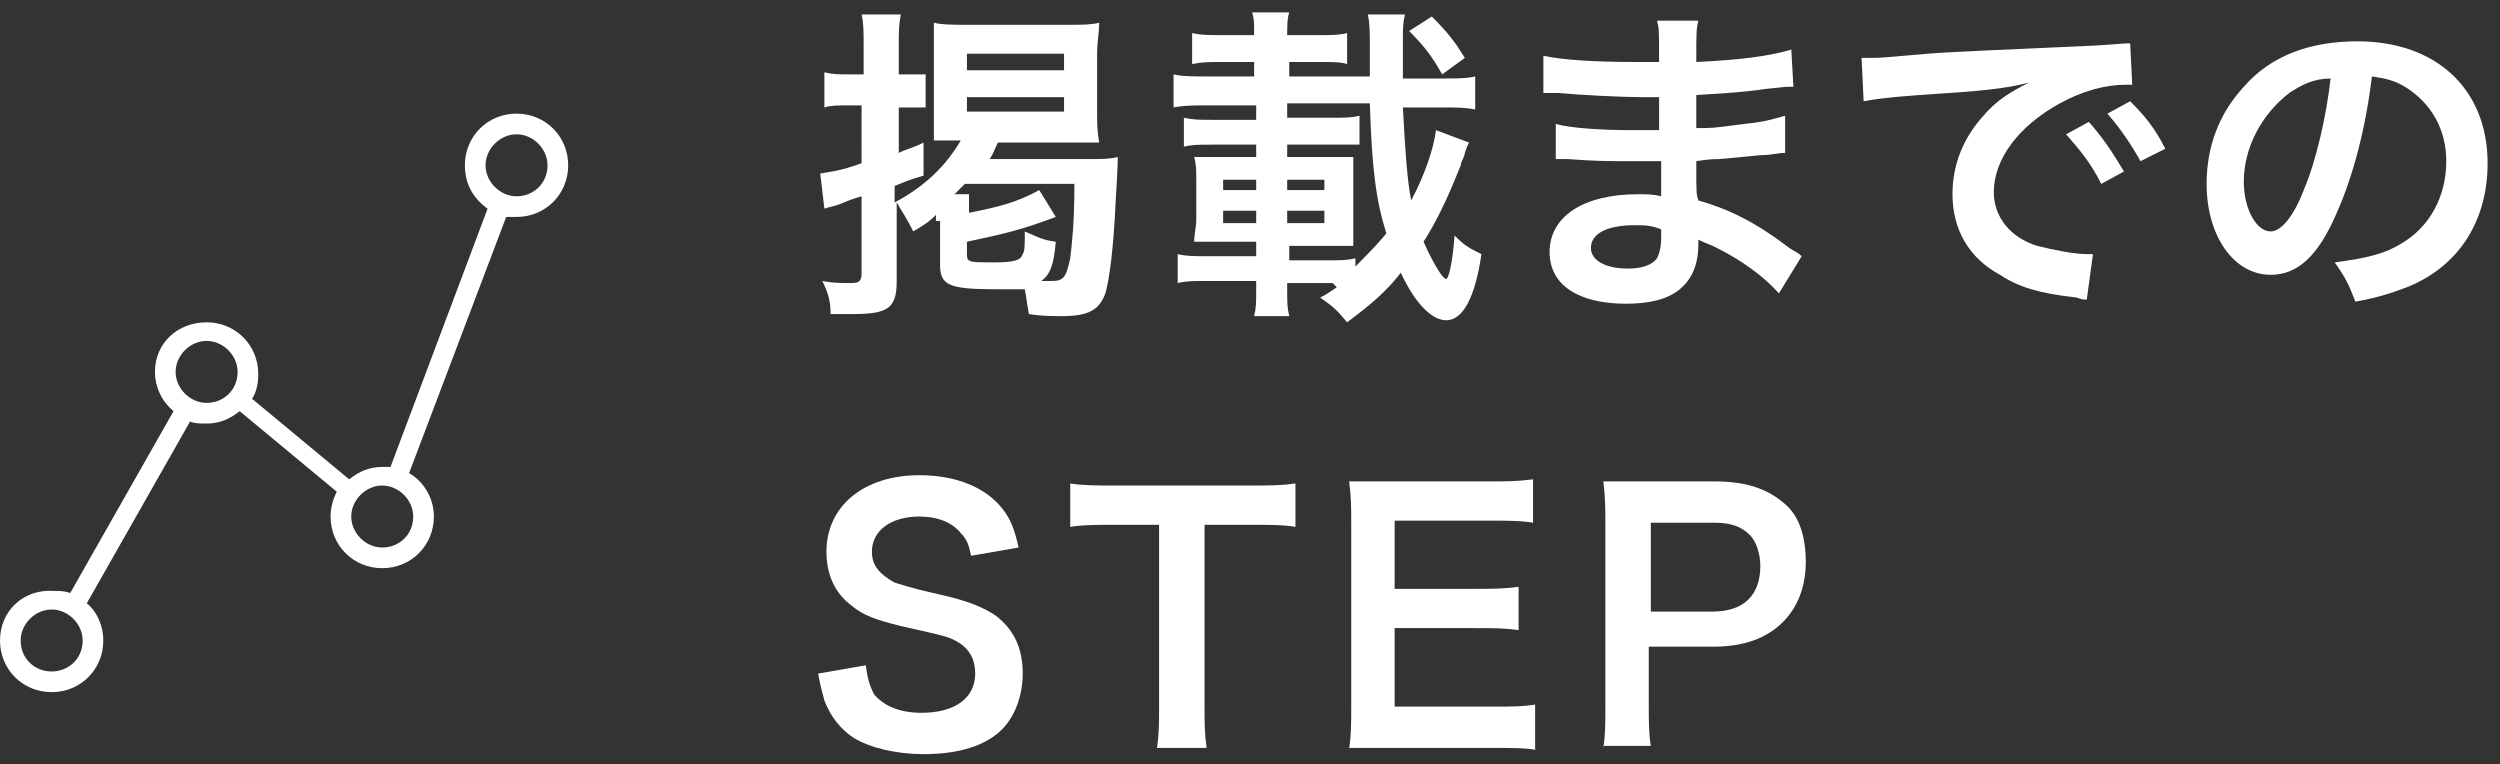
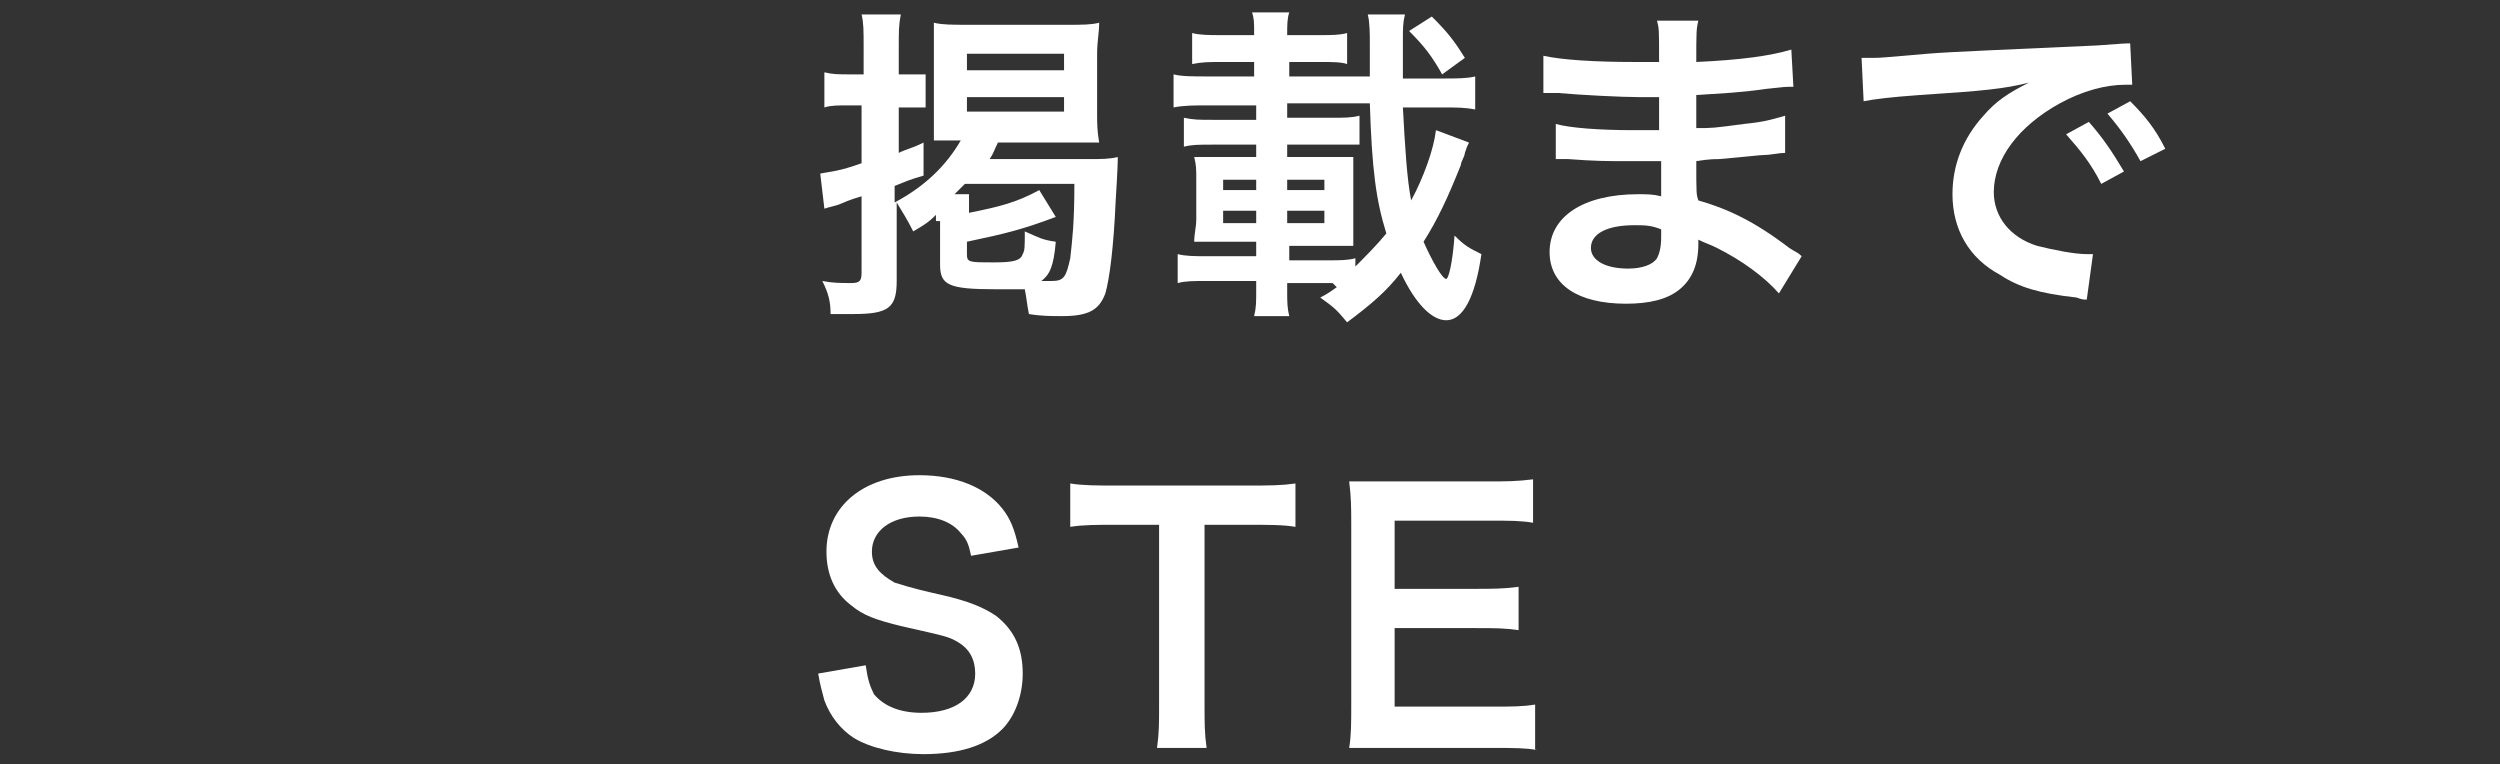
<svg xmlns="http://www.w3.org/2000/svg" version="1.1" id="レイヤー_1" x="0px" y="0px" width="121px" height="37px" viewBox="0 0 121 37" style="enable-background:new 0 0 121 37;" xml:space="preserve">
  <rect x="0" y="0" width="121" height="37" fill="#333333" stroke="none" />
  <style type="text/css">
	.st0{fill:#FFFFFF;}
</style>
  <g>
    <g>
      <path class="st0" d="M45.3,10.7c0-0.1,0-0.2,0-0.3c-0.4,0.4-0.6,0.5-1.1,0.8c-0.3-0.6-0.5-0.9-0.8-1.4v3.8c0,1.3-0.4,1.6-2.1,1.6    c-0.4,0-0.6,0-1.1,0c0-0.6-0.1-1-0.4-1.6c0.5,0.1,0.9,0.1,1.4,0.1c0.4,0,0.5-0.1,0.5-0.5V9.5c-0.3,0.1-0.4,0.1-1.1,0.4    c-0.3,0.1-0.4,0.1-0.7,0.2l-0.2-1.7c0.5-0.1,0.9-0.1,2-0.5V5.1h-0.7c-0.4,0-0.8,0-1.1,0.1V3.5c0.4,0.1,0.7,0.1,1.2,0.1h0.7V2.3    c0-0.8,0-1.2-0.1-1.6h1.9c-0.1,0.5-0.1,0.8-0.1,1.6v1.3h0.5c0.3,0,0.5,0,0.8,0v1.6c-0.3,0-0.5,0-0.8,0h-0.5v2.2    c0.4-0.2,0.6-0.2,1.2-0.5v1.6C44,8.7,43.8,8.8,43.3,9v0.8c1.5-0.8,2.5-1.8,3.2-3c-0.6,0-1,0-1.3,0c0-0.5,0-0.9,0-1.5V2.5    c0-0.6,0-1,0-1.4c0.4,0.1,0.9,0.1,1.6,0.1h4.9c0.7,0,1.1,0,1.5-0.1c0,0.5-0.1,0.9-0.1,1.5v2.8c0,0.6,0,0.9,0.1,1.5    c-0.4,0-0.9,0-1.6,0h-3.3c-0.2,0.4-0.2,0.5-0.4,0.8h4.8c0.6,0,1,0,1.4-0.1c0,0.2,0,0.5-0.1,2.1c-0.1,2.3-0.3,3.8-0.5,4.5    c-0.3,0.8-0.8,1.1-2.1,1.1c-0.5,0-1,0-1.6-0.1c-0.1-0.5-0.1-0.7-0.2-1.2c-0.4,0-0.8,0-1.4,0c-2.3,0-2.7-0.2-2.7-1.2V10.7z     M46.9,9.5c0,0.2,0,0.4,0,0.8c1.5-0.3,2.3-0.5,3.4-1.1l0.8,1.3c-1.6,0.6-2.4,0.8-4.3,1.2v0.6c0,0.4,0.1,0.4,1.3,0.4    c1,0,1.3-0.1,1.4-0.4c0.1-0.2,0.1-0.3,0.1-1.1c0.7,0.3,0.8,0.4,1.5,0.5c-0.1,1.2-0.3,1.6-0.7,1.9c0.3,0,0.4,0,0.5,0    c0.6,0,0.7-0.2,0.9-1.1c0.1-0.9,0.2-1.7,0.2-3.6h-5.3c-0.2,0.2-0.3,0.3-0.5,0.5H46.9z M46.8,3.4h4.7V2.6h-4.7V3.4z M46.8,5.4h4.7    V4.7h-4.7V5.4z" />
      <path class="st0" d="M64.5,13.7h-2.2v0.4c0,0.5,0,0.8,0.1,1.2h-1.7c0.1-0.4,0.1-0.7,0.1-1.2v-0.5h-2.4c-0.7,0-1,0-1.4,0.1v-1.4    c0.4,0.1,0.8,0.1,1.4,0.1h2.4v-0.7h-1.6c-0.6,0-1.1,0-1.4,0c0-0.4,0.1-0.7,0.1-1.1V8.7c0-0.5,0-0.7-0.1-1.1c0.3,0,0.7,0,1.4,0h1.6    V7h-2.1c-0.7,0-1,0-1.4,0.1V5.7c0.5,0.1,0.7,0.1,1.4,0.1h2.1V5.1h-2.3c-0.7,0-1.2,0-1.7,0.1V3.6c0.4,0.1,0.9,0.1,1.7,0.1h2.2V3    h-1.5c-0.7,0-1,0-1.5,0.1V1.6c0.4,0.1,0.8,0.1,1.5,0.1h1.5V1.6c0-0.5,0-0.7-0.1-1h1.8c-0.1,0.3-0.1,0.6-0.1,1.1h1.5    c0.7,0,1,0,1.4-0.1v1.5C64.9,3,64.5,3,63.9,3h-1.5v0.7h3.9c0-0.9,0-1.1,0-1.5c0-0.6,0-1.1-0.1-1.5h1.8c-0.1,0.4-0.1,0.7-0.1,1.2    c0,0,0,0.3,0,0.6v1.3h1.9c0.7,0,1.2,0,1.6-0.1v1.6c-0.5-0.1-0.9-0.1-1.6-0.1h-1.9c0.1,1.9,0.2,3.5,0.4,4.5    c0.6-1.1,1.1-2.5,1.2-3.4l1.6,0.6c-0.1,0.2-0.1,0.2-0.2,0.5c0,0,0,0.1-0.1,0.3c0,0-0.1,0.2-0.1,0.3c-0.6,1.5-1.1,2.6-1.8,3.7    c0.4,0.9,0.9,1.8,1.1,1.8c0.1,0,0.3-0.7,0.4-2.1c0.5,0.5,0.7,0.6,1.3,0.9c-0.3,2.1-0.9,3.2-1.7,3.2c-0.7,0-1.5-0.8-2.2-2.3    c-0.7,0.9-1.4,1.5-2.6,2.4c-0.5-0.6-0.6-0.7-1.3-1.2c0.4-0.2,0.5-0.3,0.8-0.5L64.5,13.7z M60.8,8.7h-1.6v0.5h1.6V8.7z M60.8,10.2    h-1.6v0.6h1.6V10.2z M65.5,13c0.6-0.6,1.1-1.1,1.6-1.7c-0.5-1.6-0.7-3.1-0.8-6.3h-4v0.7h2.1c0.7,0,1,0,1.4-0.1V7    C65.4,7,65,7,64.4,7h-2.1v0.6h1.8c0.6,0,1.1,0,1.4,0c0,0.4,0,0.5,0,1.1v2.1c0,0.6,0,0.7,0,1.1c-0.4,0-0.7,0-1.4,0h-1.7v0.7h1.8    c0.7,0,1,0,1.4-0.1V13z M64.1,9.2V8.7h-1.8v0.5H64.1z M64.1,10.8v-0.6h-1.8v0.6H64.1z M69.8,3.6c-0.5-0.9-0.9-1.4-1.6-2.1l1.1-0.7    c0.8,0.8,1.1,1.2,1.6,2L69.8,3.6z" />
      <path class="st0" d="M86.1,14.2c-0.7-0.8-1.8-1.6-3-2.2c-0.4-0.2-0.5-0.2-0.9-0.4c0,0.1,0,0.1,0,0.2c0,1-0.3,1.7-0.9,2.2    c-0.6,0.5-1.5,0.7-2.6,0.7c-2.3,0-3.7-0.9-3.7-2.5c0-1.7,1.6-2.8,4.3-2.8c0.4,0,0.7,0,1.1,0.1c0-0.2,0-0.2,0-0.4    c0-0.1,0-0.2,0-0.4c0-0.2,0-0.2,0-0.9c-0.8,0-1.3,0-1.6,0c-1,0-1.6,0-2.9-0.1c-0.2,0-0.4,0-0.6,0l0-1.7c0.7,0.2,2.2,0.3,3.7,0.3    c0.3,0,0.9,0,1.3,0c0-0.1,0-0.7,0-1.6c-0.5,0-0.8,0-1,0c-0.8,0-2.8-0.1-3.9-0.2c-0.2,0-0.3,0-0.4,0c-0.1,0-0.1,0-0.3,0l0-1.8    C75.6,2.9,77.2,3,79.1,3c0.3,0,0.8,0,1.2,0c0-1.6,0-1.6-0.1-2h2c-0.1,0.4-0.1,0.6-0.1,2c2.2-0.1,3.6-0.3,4.6-0.6l0.1,1.8    c-0.4,0-0.4,0-1.3,0.1c-1.4,0.2-2,0.2-3.4,0.3c0,0.4,0,0.6,0,1.6c0.8,0,0.8,0,2.3-0.2c1-0.1,1.3-0.2,2-0.4l0,1.8    c-0.3,0-0.7,0.1-1,0.1c-0.2,0-1,0.1-2.2,0.2c-0.2,0-0.5,0-1.1,0.1c0,1.6,0,1.6,0.1,1.9c1.4,0.4,2.7,1,4.4,2.3    c0.3,0.2,0.4,0.2,0.6,0.4L86.1,14.2z M79.1,10.9c-1.3,0-2.1,0.4-2.1,1.1c0,0.6,0.7,1,1.8,1c0.7,0,1.2-0.2,1.4-0.5    c0.1-0.2,0.2-0.5,0.2-1c0-0.1,0-0.4,0-0.4C79.9,10.9,79.6,10.9,79.1,10.9z" />
      <path class="st0" d="M90.1,2.8c0.4,0,0.5,0,0.6,0c0.3,0,0.3,0,2.6-0.2c1.2-0.1,3.9-0.2,8.2-0.4c1.3-0.1,1.4-0.1,1.6-0.1l0.1,2    c-0.2,0-0.2,0-0.3,0c-1,0-2.1,0.3-3.2,0.9c-2,1.1-3.2,2.7-3.2,4.3c0,1.2,0.8,2.2,2.1,2.6c0.8,0.2,1.8,0.4,2.4,0.4c0,0,0.2,0,0.3,0    l-0.3,2.2c-0.2,0-0.2,0-0.5-0.1c-1.8-0.2-2.8-0.5-3.7-1.1c-1.5-0.8-2.3-2.2-2.3-3.9c0-1.4,0.5-2.7,1.5-3.8    c0.6-0.7,1.2-1.1,2.2-1.6C97,4.3,96,4.4,92.9,4.6c-1.4,0.1-2.2,0.2-2.7,0.3L90.1,2.8z M101.1,5.9c0.7,0.8,1.1,1.4,1.7,2.4    l-1.1,0.6c-0.5-1-1-1.6-1.7-2.4L101.1,5.9z M103.6,7.8c-0.5-0.9-1-1.6-1.6-2.3l1.1-0.6c0.7,0.7,1.2,1.3,1.7,2.3L103.6,7.8z" />
-       <path class="st0" d="M113.1,10.3c-0.9,2.1-1.9,3-3.2,3c-1.8,0-3.1-1.9-3.1-4.4c0-1.8,0.6-3.4,1.8-4.7c1.3-1.5,3.2-2.2,5.5-2.2    c3.8,0,6.3,2.3,6.3,5.9c0,2.8-1.4,5-3.9,6c-0.8,0.3-1.4,0.5-2.5,0.7c-0.3-0.8-0.5-1.2-1-1.9c1.5-0.2,2.4-0.4,3.2-0.9    c1.4-0.8,2.2-2.3,2.2-4c0-1.5-0.7-2.8-2-3.6c-0.5-0.3-0.9-0.4-1.6-0.5C114.5,6.2,113.9,8.5,113.1,10.3z M110.8,4.5    c-1.3,1-2.2,2.6-2.2,4.3c0,1.3,0.6,2.4,1.3,2.4c0.5,0,1.1-0.7,1.6-2c0.6-1.4,1.1-3.6,1.3-5.4C112,3.8,111.4,4.1,110.8,4.5z" />
      <path class="st0" d="M41.9,32.2c0.1,0.7,0.2,1,0.4,1.4c0.5,0.6,1.3,0.9,2.3,0.9c1.6,0,2.6-0.7,2.6-1.9c0-0.7-0.3-1.2-0.8-1.5    c-0.5-0.3-0.6-0.3-2.8-0.8c-1.2-0.3-1.8-0.5-2.4-1c-0.8-0.6-1.2-1.5-1.2-2.6c0-2.2,1.8-3.7,4.5-3.7c1.8,0,3.2,0.6,4,1.6    c0.4,0.5,0.6,1,0.8,1.9L47,26.9c-0.1-0.5-0.2-0.8-0.5-1.1c-0.4-0.5-1.1-0.8-2-0.8c-1.4,0-2.3,0.7-2.3,1.7c0,0.7,0.4,1.1,1.1,1.5    c0.4,0.1,0.5,0.2,2.3,0.6c1.3,0.3,2,0.6,2.6,1c0.9,0.7,1.3,1.6,1.3,2.8c0,1.1-0.4,2.1-1,2.7c-0.8,0.8-2.1,1.2-3.8,1.2    c-1.3,0-2.6-0.3-3.4-0.8c-0.6-0.4-1.1-1-1.4-1.8c-0.1-0.4-0.2-0.7-0.3-1.3L41.9,32.2z" />
      <path class="st0" d="M58.3,34.1c0,0.9,0,1.4,0.1,2.1H56c0.1-0.7,0.1-1.2,0.1-2.1v-8.7H54c-0.9,0-1.6,0-2.2,0.1v-2.1    c0.6,0.1,1.3,0.1,2.2,0.1h6.3c1.2,0,1.7,0,2.4-0.1v2.1c-0.6-0.1-1.2-0.1-2.4-0.1h-2V34.1z" />
      <path class="st0" d="M74.4,36.3c-0.6-0.1-1.1-0.1-2.1-0.1h-5c-1,0-1.4,0-2,0c0.1-0.6,0.1-1.2,0.1-2.1v-8.7c0-0.8,0-1.3-0.1-2.1    c0.6,0,1.1,0,2,0h4.8c0.8,0,1.3,0,2.1-0.1v2.1c-0.6-0.1-1.1-0.1-2.1-0.1h-4.6v3.3h3.9c0.8,0,1.4,0,2.1-0.1v2.1    c-0.7-0.1-1.1-0.1-2.1-0.1h-3.9v3.8h4.8c0.9,0,1.4,0,2-0.1V36.3z" />
-       <path class="st0" d="M77.6,36.2c0.1-0.6,0.1-1.2,0.1-2.1v-8.7c0-0.8,0-1.3-0.1-2.1c0.7,0,1.2,0,2,0H83c1.6,0,2.6,0.4,3.4,1.1    c0.7,0.6,1,1.6,1,2.8c0,1.2-0.4,2.2-1.1,2.9c-0.8,0.8-1.9,1.2-3.4,1.2h-3.1v2.7c0,0.9,0,1.5,0.1,2.1H77.6z M82.9,29.6    c1.5,0,2.3-0.8,2.3-2.2c0-0.6-0.2-1.2-0.5-1.5c-0.4-0.4-0.9-0.6-1.7-0.6h-3.1v4.3H82.9z" />
    </g>
-     <path class="st0" d="M25,5.5c-1.4,0-2.5,1.1-2.5,2.5c0,0.9,0.4,1.6,1.1,2.1l-4.7,12.5c-0.1,0-0.3,0-0.4,0c-0.6,0-1.1,0.2-1.6,0.6   l-4.7-3.9c0.2-0.3,0.3-0.7,0.3-1.2c0-1.4-1.1-2.5-2.5-2.5S7.5,16.6,7.5,18c0,0.7,0.3,1.4,0.9,1.9l-5,8.8c-0.3-0.1-0.5-0.1-0.8-0.1   C1.1,28.5,0,29.6,0,31c0,1.4,1.1,2.5,2.5,2.5S5,32.4,5,31c0-0.7-0.3-1.4-0.8-1.8l5-8.8c0.2,0.1,0.5,0.1,0.8,0.1   c0.6,0,1.1-0.2,1.6-0.6l4.7,3.9C16.1,24.2,16,24.6,16,25c0,1.4,1.1,2.5,2.5,2.5c1.4,0,2.5-1.1,2.5-2.5c0-0.9-0.5-1.7-1.2-2.1   l4.7-12.4c0.1,0,0.3,0,0.5,0c1.4,0,2.5-1.1,2.5-2.5C27.5,6.6,26.4,5.5,25,5.5z M2.5,32.5C1.7,32.5,1,31.9,1,31   c0-0.8,0.7-1.5,1.5-1.5C3.3,29.5,4,30.2,4,31C4,31.9,3.3,32.5,2.5,32.5z M10,19.5c-0.8,0-1.5-0.7-1.5-1.5c0-0.8,0.7-1.5,1.5-1.5   s1.5,0.7,1.5,1.5C11.5,18.9,10.8,19.5,10,19.5z M18.5,26.5c-0.8,0-1.5-0.7-1.5-1.5c0-0.8,0.7-1.5,1.5-1.5c0.8,0,1.5,0.7,1.5,1.5   C20,25.9,19.3,26.5,18.5,26.5z M25,9.5c-0.8,0-1.5-0.7-1.5-1.5c0-0.8,0.7-1.5,1.5-1.5c0.8,0,1.5,0.7,1.5,1.5   C26.5,8.9,25.8,9.5,25,9.5z" />
  </g>
</svg>